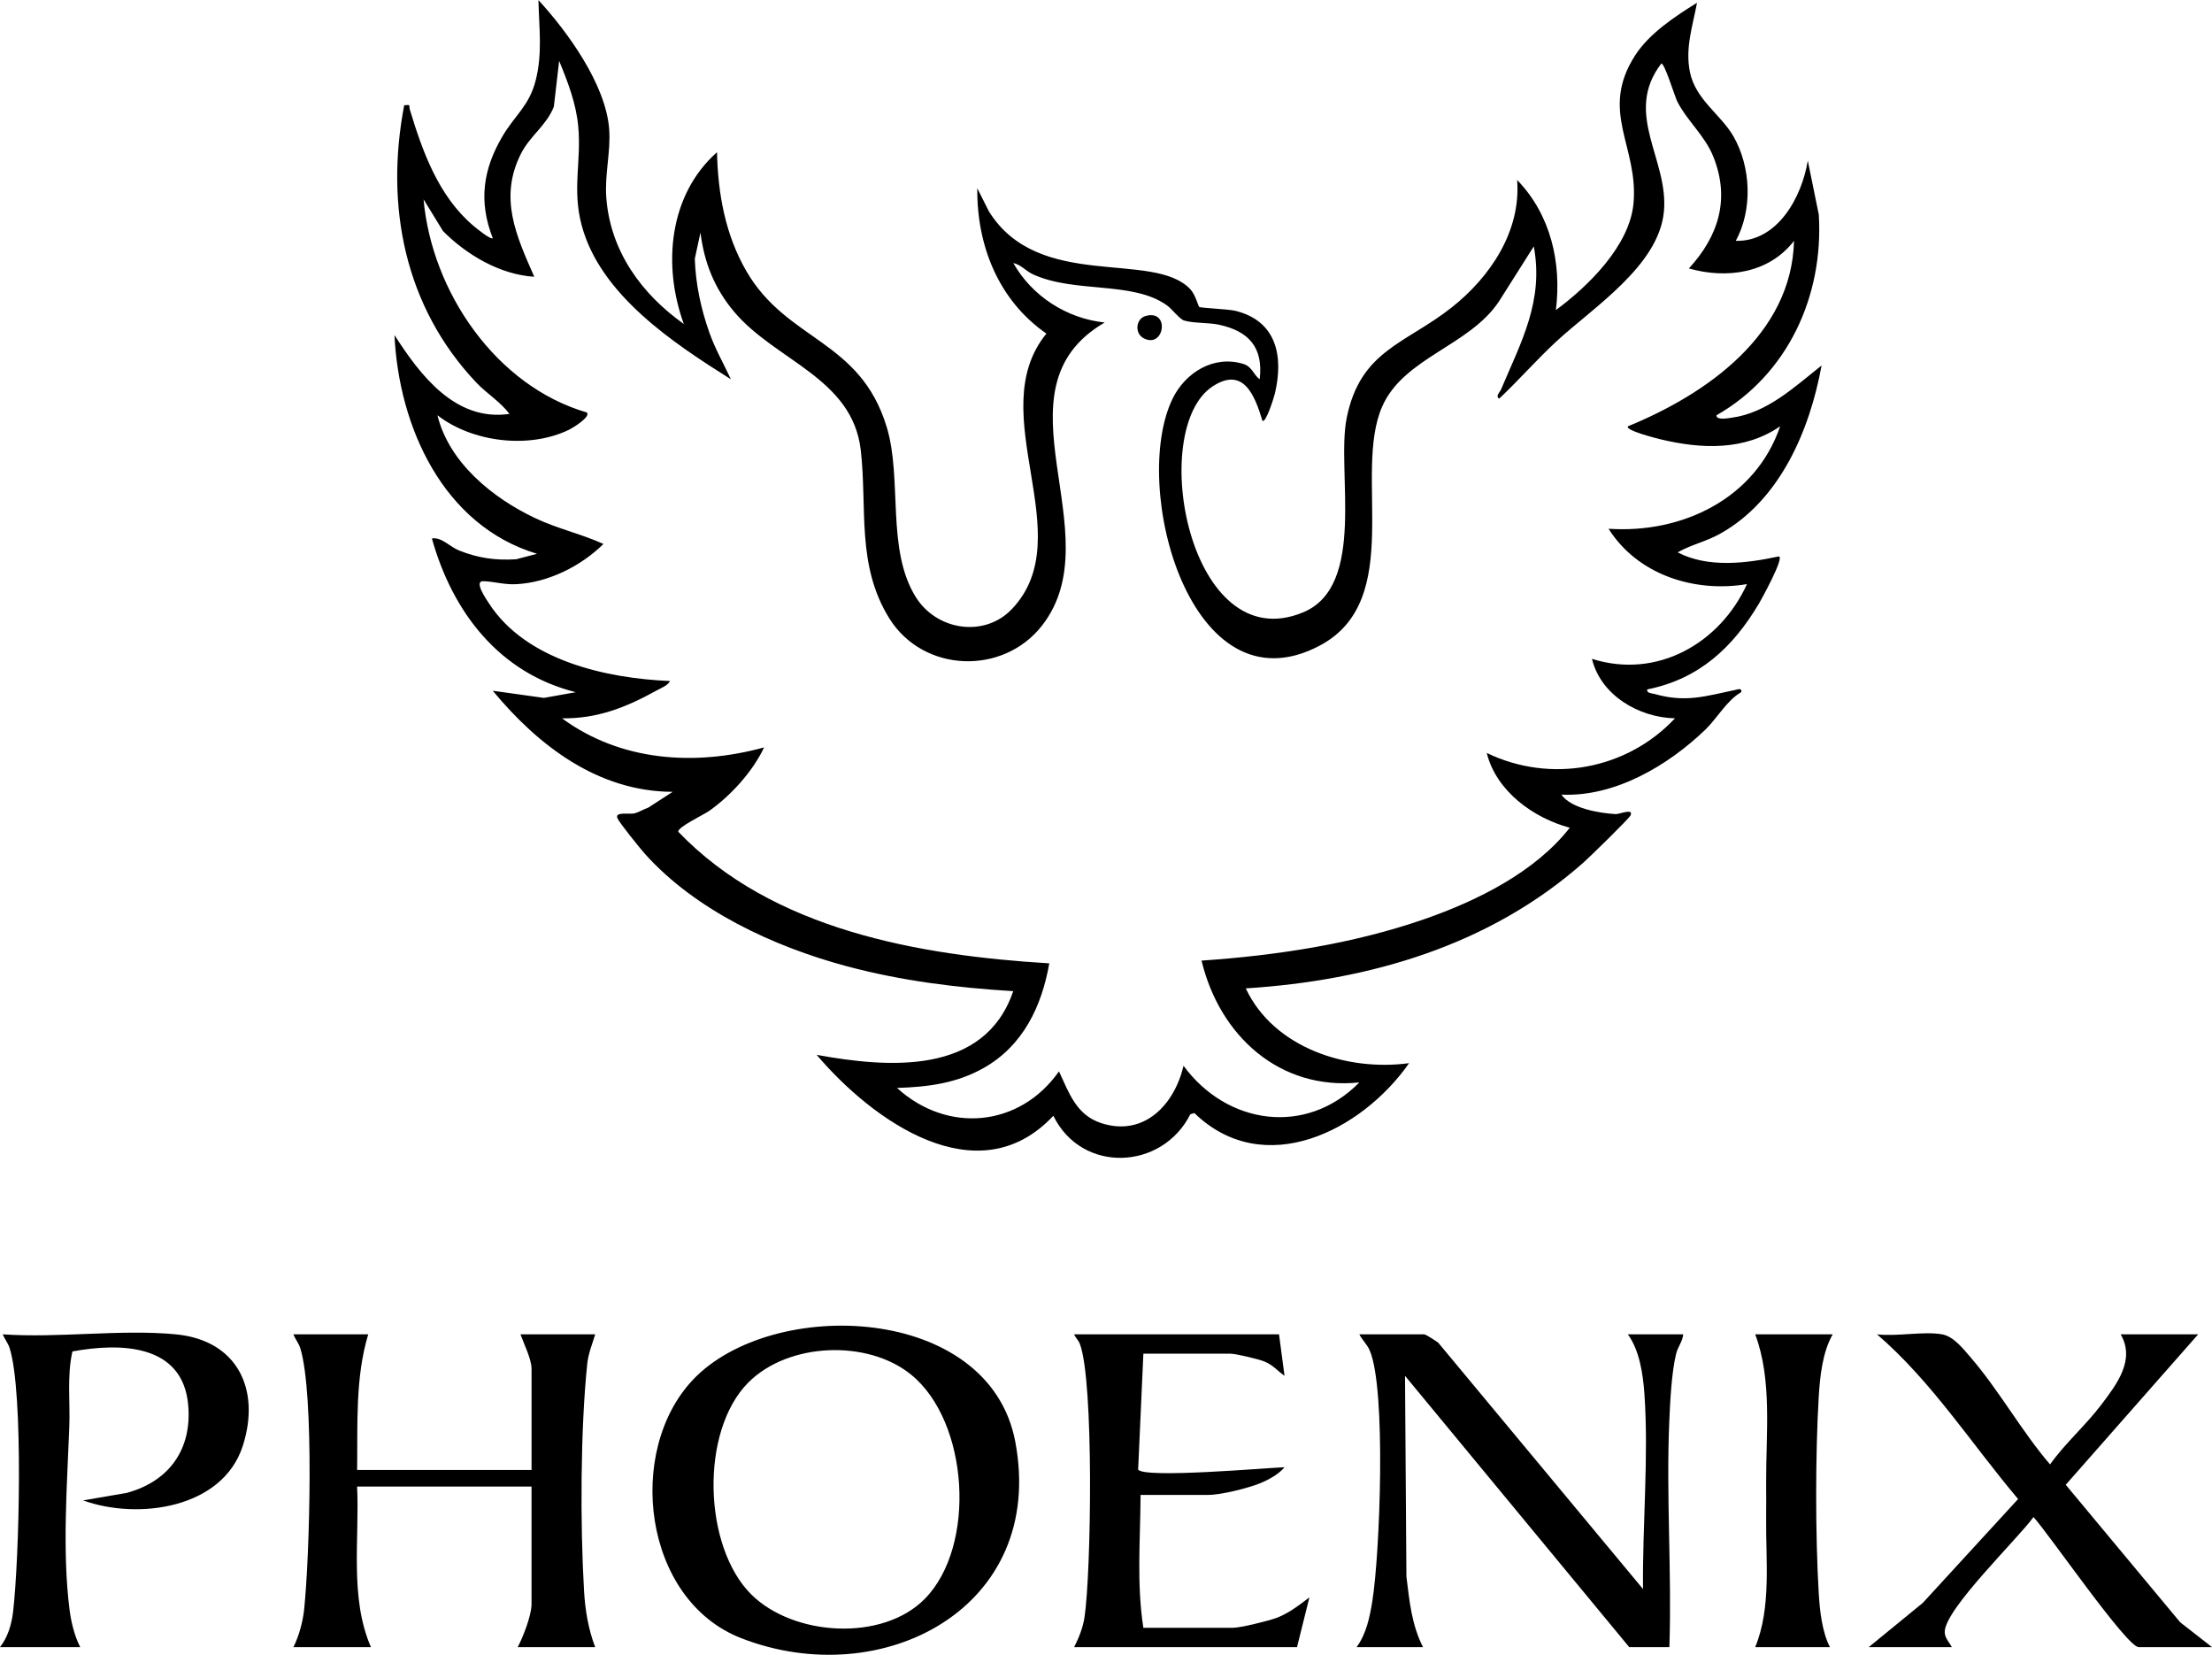
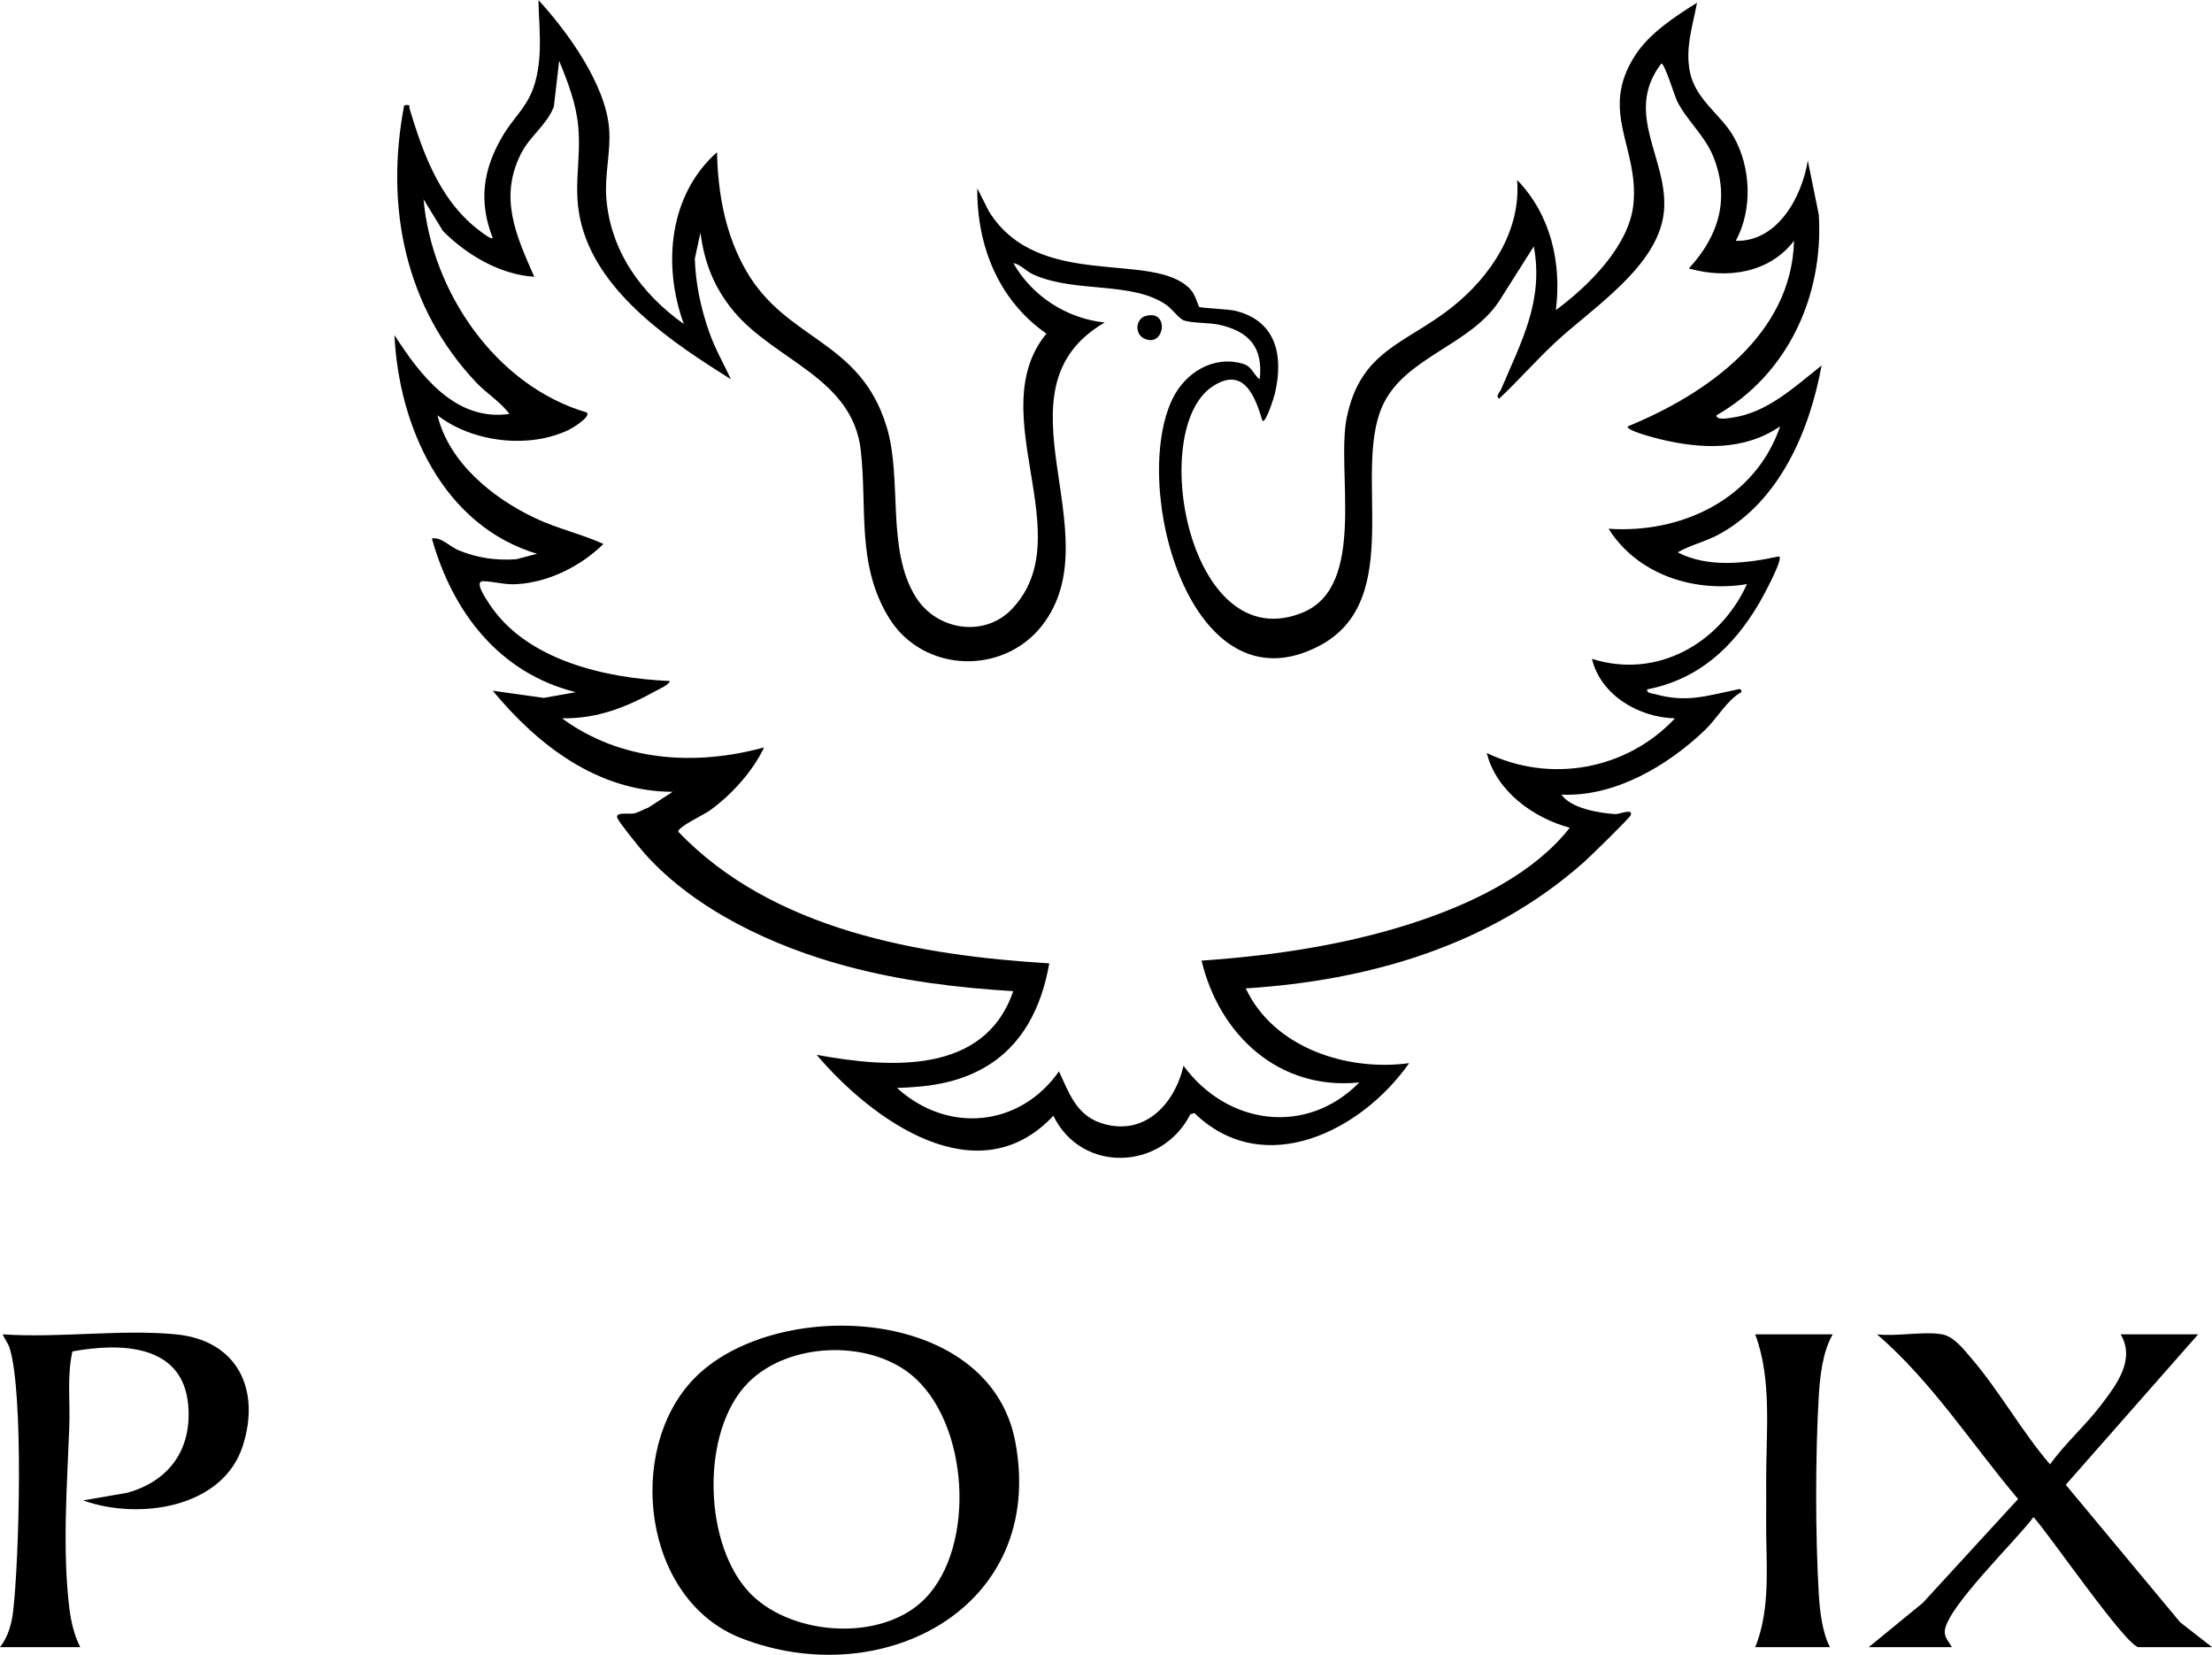
<svg xmlns="http://www.w3.org/2000/svg" id="Layer_2" data-name="Layer 2" viewBox="0 0 798.07 596.88">
  <g id="Layer_1-2" data-name="Layer 1">
    <g>
      <path d="M246.7,116.82c-7.69-21.11-5.4-46.51,11.99-61.91.33,15.01,3.02,29.8,10.58,42.86,14.69,25.39,41.03,24.61,50.64,56.22,5.72,18.78-.25,44.2,10.51,61.39,7.56,12.07,24.76,14.7,34.66,4.31,25.15-26.38-10.96-70.71,12.46-99.36-17.29-12-25.15-31.75-24.94-52.42l4.17,8.3c18.02,28.99,59.43,13.91,72.72,28.15,1.79,1.92,2.88,6.1,3.15,6.33.5.43,10.47.78,13.07,1.42,14.88,3.66,17.41,16.31,14.29,29.72-.29,1.26-3.25,10.89-4.52,9.95-2.74-9.1-6.82-19.71-17.94-12.43-23.77,15.55-8.51,98.6,32.61,81.53,23.1-9.59,11.86-51.02,15.73-70.15,4.96-24.48,21.27-26.66,37.98-39.91,13.85-10.99,24.96-27.47,23.51-45.91,12.18,12.57,16.09,29.95,13.98,46.93,11.61-8.54,26.58-23.17,28-38.4,1.92-20.61-12.45-33.03.54-53.38,5.09-7.97,14.44-14.14,22.38-19.06-1.56,8.4-4.33,16.29-2.55,25.02,2.03,9.94,11.19,15.29,15.73,23.22,6.33,11.06,6.92,26.43.81,37.63,15.06.38,23.84-15.75,25.98-28.94l3.97,19.48c1.8,29.34-11.21,57.72-36.94,72.4-.02,1.86,4.26,1.03,5.38.88,12.92-1.71,22.84-11.18,32.56-18.86-4.25,23.36-15,48.66-36.64,60.71-5.14,2.86-10.3,3.87-15.28,6.69,10.95,5.72,24.81,3.97,36.44,1.48,2.38-.11-6.24,15.53-7.06,16.91-9.4,15.89-21.67,27.33-40.37,31.05-.24,1.44,1.76,1.39,2.79,1.68,11.26,3.18,18.33.71,28.9-1.47,1.01-.21,2.54-.86,2.26.77-5.14,2.87-8.73,9.45-12.95,13.52-13.5,12.99-32.69,24.35-51.96,23.45,3.51,5.01,13.65,6.66,19.54,7.03,1.36.08,6.59-2.25,5.42.44-.51,1.18-14.77,15.07-16.96,17-33.87,30-77.25,42.58-121.87,45.42,10.12,21.55,36.69,30,58.93,26.97-17,24.34-52.32,42.35-77.47,18l-1.46.43c-10.18,20.23-39.16,21.51-49.42.55-27.31,29.14-65.39,1.6-85.4-21.98,25.89,4.73,60.58,7.46,70.92-22.97-20.57-1.26-40.42-3.71-60.35-9.07-26.12-7.03-54.19-20.05-72.47-40.39-1.71-1.91-9.37-11.36-10-12.97-.95-2.44,4.42-1.23,6.24-1.72,1.69-.45,3.27-1.5,4.93-2.06l8.78-5.69c-26.94-.08-48.55-16.69-64.91-36.46l18.46,2.58,11.5-2.06c-27.66-6.9-44.49-28.91-51.92-55.44,3.38-.64,6.5,2.99,9.7,4.28,6.9,2.79,13.29,3.69,20.74,3.21l7.5-1.97c-33.93-10.18-49.89-45.86-51.44-78.89,9.27,14.43,21.96,31.27,41.47,28.44-3.27-4.41-8.2-7.36-11.92-11.28-25.84-27.27-33.04-63.64-26.04-100.05,2.63-.29,1.58.05,2.01,1.47,4.61,15.29,10.4,31.37,22.94,41.98.94.79,6.3,5.22,7,4.47-5.19-13.23-3.54-24.84,3.58-36.86,4.44-7.5,9.58-10.88,11.91-20.04,2.51-9.87,1.2-19.01.99-28.96,10.56,11.49,24.23,30.36,25.51,46.39.66,8.27-1.68,16.44-1.02,24.98,1.48,19.19,12.66,34.59,27.94,45.45ZM263.68,136.79c-20.71-13.02-47.11-30.41-53.82-55.53-3.49-13.06-.06-22.99-1.24-35.71-.76-8.24-3.78-16.04-6.88-23.59l-1.92,16.53c-2.71,6.87-8.59,10.43-11.91,17.05-7.93,15.82-1.72,29.38,4.85,44.29-12.36-.78-24.36-7.87-32.93-16.49l-7.01-11.45c2.95,33.34,26.14,67.36,58.92,76.89,1.47,1.6-5.15,5.59-6.31,6.16-14.49,7.11-35.05,4.61-47.61-5.17,4.19,17.11,19.88,29.83,35.27,37.12,7.99,3.79,16.6,5.68,24.63,9.31-8.11,8.01-19.87,13.9-31.4,14.51-4.57.24-8.08-1-12.01-1.07-3.4-.06,1.05,6.37,2.07,7.94,13.33,20.67,42.29,27.1,65.33,28.06-.56,1.53-3.51,2.69-4.97,3.5-10.91,6.03-21.22,10.12-33.97,9.96,21.23,15.58,48.01,17.31,72.91,10.49-4.1,8.68-11.86,17.23-19.64,22.79-2.1,1.5-11.69,5.99-11.31,7.64,33.91,35.39,86.76,44.6,133.84,47.46-2.72,15.59-9.51,29.74-23.67,37.74-9.8,5.54-20.13,6.85-31.26,7.2,18.21,16.59,44.28,14.17,58.43-5.98,3.63,7.77,6.23,15.73,15.26,18.67,15.43,5.02,26.4-6.68,29.68-20.68,15.69,21.34,44.3,25.46,63.43,6-28.87,3-50.48-16.99-56.93-43.94,27.13-1.86,54.7-6.04,80.43-14.97,19-6.6,39.94-16.98,52.42-32.96-13.21-3.54-26.56-13.25-29.95-26.97,23,11.1,50.5,6.08,67.91-12.49-13.11-.3-26.82-8.37-29.95-21.46,23.38,7.44,46.16-5.51,55.92-26.95-18.91,3.17-39.4-3.3-49.94-19.97,26.56,1.81,53.03-10.86,61.92-36.96-12.92,8.89-28.43,8.23-43.15,4.7-1.28-.31-12.89-3.21-11.77-4.69,28.44-11.65,59.08-33.07,59.92-66.91-9.02,11.76-24.32,13.84-37.94,9.97,10.72-11.64,14.92-25.08,8.84-40.28-3.04-7.62-9.44-12.91-13.02-19.93-.87-1.71-4.75-14.39-5.8-13.66-13.78,18.09,2.8,34.59.97,53.41-1.9,19.57-25.56,34.52-38.95,46.93-7.06,6.54-13.44,13.89-20.47,20.48-1.5-.78.29-2.41.67-3.32,7.22-17.1,15.48-31.85,11.81-51.59l-12.58,19.87c-10.72,16.09-34.25,20.18-42.08,37.82-10.78,24.28,8.46,69.86-22.55,86.3-46.64,24.72-68.52-57.38-53.11-89.05,4.58-9.41,14.8-15.81,25.5-12.55,3.26.99,3.69,3.97,5.93,5.54,1.35-11.52-3.94-17.37-14.75-19.69-3.6-.77-9.36-.51-12.5-1.49-1.73-.54-4.33-4.17-6.38-5.6-12.39-8.69-32.83-4.2-47.96-10.97-2.88-1.29-4.45-3.57-7.3-4.17,6.73,11.93,19.25,20,32.96,21.45-41.74,24.27,3.17,76.16-22.56,109.26-14.07,18.1-42.91,17.14-55.17-2.59-11.92-19.17-7.88-39.81-10.27-60.63-3.01-26.14-30.92-32.23-45.81-50.06-7.02-8.4-10.65-17.56-12.03-28.42l-2.04,9.45c.3,9.16,2.24,18.15,5.3,26.74,2.08,5.85,5.14,11.15,7.73,16.73Z" />
      <path d="M250.06,497.62c28.5-30.01,106.84-27.35,116.24,22.39,11.32,59.9-47.99,90.7-98.87,70.88-35.53-13.83-41.78-67.57-17.37-93.27ZM270.04,498.62c-17.58,17.57-16.35,59.37,1.1,76.58,15.19,14.98,47.2,17.04,62.52,1.5,18.73-18.99,15.93-64.04-5.03-80.94-15.73-12.68-44.2-11.53-58.59,2.86Z" />
-       <path d="M132.85,481.29c-4.73,15.7-3.79,32.62-4,48.93h62.93v-36.45c0-3.55-2.78-9.07-4-12.48h26.97c-1.06,3.52-2.48,6.87-2.87,10.61-2.47,23.65-2.56,57.92-1.17,81.8.4,6.95,1.53,13.96,4.04,20.42h-27.97c1.97-3.68,4.99-11.5,4.99-15.48v-42.44h-62.93c.9,19.02-2.76,40.13,4.99,57.92h-27.97c2-3.95,3.42-9.22,3.87-13.6,1.99-18.98,3.72-77.8-1.39-94.23-.56-1.79-1.82-3.28-2.49-5h26.97Z" />
-       <path d="M513.9,481.29c.68.14,4.12,2.34,4.99,3l73.9,88.88c-.26-22.83,2.1-47.73.5-70.4-.5-7.06-1.74-15.68-5.98-21.48h19.98c-.21,2.52-1.9,4.41-2.54,6.95-1.65,6.56-2.19,17.44-2.49,24.47-1.16,26.83.95,54.51.04,81.42h-14.48l-80.9-97.87.5,72.39c1.13,9.04,1.84,17.21,5.98,25.47h-23.97c3.55-4.75,4.79-10.96,5.72-16.75,2.7-16.95,5.06-76.35-.99-90.32-.93-2.14-2.69-3.72-3.73-5.76h23.47Z" />
      <path d="M700.69,481.29c4.22.75,7.79,5.42,10.46,8.52,10.07,11.67,18.32,26.58,28.49,38.4,5.48-7.67,12.78-14.01,18.45-21.48s12.39-16.28,7.02-25.44h27.97l-47.78,54.27,41.28,49.59,11.5,8.97h-26.47c-4.32,0-32.7-41.3-37.95-46.91-5.62,7.82-32.06,33.26-32.02,41.42.01,2.25,1.64,3.68,2.55,5.49h-29.97l19.5-15.95,34.39-37.47c-16.83-19.92-31.03-42.28-50.9-59.41,7.06.87,16.78-1.18,23.47,0Z" />
      <path d="M63.43,481.29c22.19,2.13,30.68,19.83,24.19,40.16-7.25,22.7-37.8,26.9-57.65,19.74l15.75-2.7c15.3-4.17,23.61-15.72,22.18-31.73-1.98-22.15-24.62-22.45-41.77-19.3-2.02,8.98-.77,18.2-1.13,27.32-.81,21.1-2.57,44.7.08,65.74.56,4.47,1.79,9.58,3.87,13.6H0c2.84-3.62,4.18-8.21,4.72-12.76,2.2-18.75,3.85-78.74-1.23-95.07-.56-1.79-1.82-3.28-2.49-5,20.06,1.41,42.67-1.9,62.43,0Z" />
-       <path d="M461.46,481.29l1.99,14.98c-2.59-1.86-4.14-3.9-7.29-5.19-2.08-.85-10.3-2.8-12.18-2.8h-31.46l-1.89,41.83c2.71,3.18,45.77-.62,52.82-.88-2.14,2.56-5.65,4.47-8.73,5.74-4.41,1.81-14.19,4.24-18.74,4.24h-24.47c-.08,16.07-1.47,31.91,1,47.93h32.46c2.55,0,12.66-2.49,15.46-3.52,4.48-1.65,8.27-4.63,12-7.47l-4.48,17.97h-80.41c1.69-3.3,3.18-7.05,3.74-10.74,2.43-16.26,3.44-85.26-1.68-98.65-.53-1.38-1.59-2.18-2.06-3.44h73.91Z" />
      <path d="M661.23,481.29c-3.66,6.33-4.6,15.11-5.04,22.43-1.24,20.85-1.24,50.13,0,70.98.37,6.25,1.18,13.88,4.04,19.43h-26.97c5.87-14.26,3.79-31.16,3.95-46.47.05-4.43.02-8.48,0-12.9-.09-17.62,2.25-36.99-3.95-53.46h27.97Z" />
      <path d="M413.23,114.01c8.95-2.67,6.99,11.73-.45,8.08-3.58-1.76-2.96-7.07.45-8.08Z" />
    </g>
  </g>
</svg>